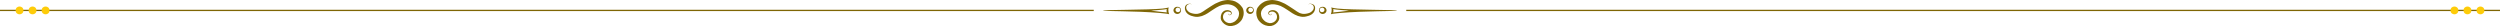
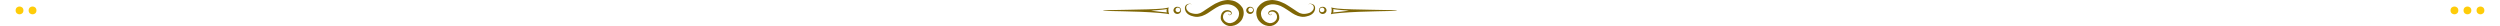
<svg xmlns="http://www.w3.org/2000/svg" width="1920" height="20" viewBox="0 0 1920 20">
  <defs>
    <clipPath id="clip-path">
      <path id="Path_3" data-name="Path 3" d="M57.127,5.9a1.763,1.763,0,0,0-1.182,1,1.719,1.719,0,0,0,1.127,2.358,1.92,1.92,0,0,0,1.85-.388,2.735,2.735,0,0,0,.448-.552,1.779,1.779,0,0,0-.955-2.313,2.058,2.058,0,0,0-.834-.164,1.61,1.61,0,0,0-.454.056m.031,4.832a2.722,2.722,0,0,1-.342-.023,2.946,2.946,0,0,1-2.609-2.632,2.856,2.856,0,0,1,1.67-2.624,4.254,4.254,0,0,1,.635-.192,4.362,4.362,0,0,1,.866-.054,2.593,2.593,0,0,1,2.658,2.432,2.825,2.825,0,0,1-2.863,3.093h-.014M113,5.9a1.763,1.763,0,0,0-1.182,1,1.719,1.719,0,0,0,1.127,2.358,1.92,1.92,0,0,0,1.85-.388,2.726,2.726,0,0,0,.448-.552,1.779,1.779,0,0,0-.955-2.313,2.058,2.058,0,0,0-.834-.164A1.61,1.61,0,0,0,113,5.9m.031,4.832a2.718,2.718,0,0,1-.342-.023,2.946,2.946,0,0,1-2.609-2.632,2.856,2.856,0,0,1,1.67-2.624,4.244,4.244,0,0,1,.635-.192,4.361,4.361,0,0,1,.866-.054,2.592,2.592,0,0,1,2.658,2.432,2.825,2.825,0,0,1-2.863,3.093h-.014M167.6,6.012a1.78,1.78,0,0,0-.955,2.313,2.745,2.745,0,0,0,.448.552,1.92,1.92,0,0,0,1.85.388,1.719,1.719,0,0,0,1.127-2.358,1.763,1.763,0,0,0-1.183-1,1.612,1.612,0,0,0-.454-.056,2.056,2.056,0,0,0-.834.164m-1.621,1.631a2.593,2.593,0,0,1,2.658-2.432,4.36,4.36,0,0,1,.865.054,4.244,4.244,0,0,1,.635.192,2.855,2.855,0,0,1,1.67,2.624,2.945,2.945,0,0,1-2.609,2.632,2.725,2.725,0,0,1-.342.023h-.014a2.825,2.825,0,0,1-2.863-3.093M49.178,9.55a3.611,3.611,0,0,1-.054-2.583c-.914.349-11.672,1.209-12.089,1.209,1.506.319,11.592,1.358,12.142,1.374m-.285.96c-.9-.085-4.41-.487-5.271-.563C25.239,8.326,0,8.734,0,8.092c0-.587,35.447-.453,45.75-1.5a37.279,37.279,0,0,0,4.9-.855c-.911,1.621.111,5.111.29,5.183-.3-.069-1.636-.369-2.044-.407m127.94-.96c.551-.016,10.636-1.055,12.143-1.374-.416,0-11.175-.86-12.089-1.209a3.611,3.611,0,0,1-.054,2.583m-1.468-3.817a37.291,37.291,0,0,0,4.9.855c10.3,1.051,45.752.916,45.75,1.5,0,.642-25.239.234-43.623,1.855-.861.076-4.371.478-5.271.563-.408.037-1.744.337-2.044.407.18-.073,1.2-3.562.29-5.183M50.937,10.917h0m124.138,0h0M97.979,20q-.276,0-.552-.023c-.328-.027-.653-.06-.978-.112a8.134,8.134,0,0,1-5.424-4.13,4.539,4.539,0,0,1-.5-1.739,7.209,7.209,0,0,1,.587-3.418,5.371,5.371,0,0,1,2.147-2.266,5.08,5.08,0,0,1,2.666-.542,4.29,4.29,0,0,1,1.861.566,2.015,2.015,0,0,1,1.193,1.7,1.579,1.579,0,0,1-.22.86,1.746,1.746,0,0,1-.925.691,1.264,1.264,0,0,1-.686.084c-1-.253-.878-1.256-.894-1.487a0,0,0,0,1,.008,0c.231,1.127.878,1.193.926,1.2a1.074,1.074,0,0,0,1.231-.955.983.983,0,0,0-.3-.914,2.732,2.732,0,0,0-.878-.458,4.544,4.544,0,0,0-1.877-.119,3.89,3.89,0,0,0-2.244,1.4,2.555,2.555,0,0,0-.539.9,4.615,4.615,0,0,0,.324,4.06,5.673,5.673,0,0,0,5.093,2.486,8.437,8.437,0,0,0,3.447-1.366,12.894,12.894,0,0,0,1.321-1.254,6.6,6.6,0,0,0,1.776-4.1c.07-.412.6-3.007-2.873-5.8a13.119,13.119,0,0,0-1.3-.82c-.245-.151-1.1-.449-1.252-.52a13.158,13.158,0,0,0-2.4-.559,14.092,14.092,0,0,0-2.685.021c-.758.118-1.51.263-2.261.428a14.132,14.132,0,0,0-2.237.77c-2.645,1.079-8.4,5.213-9.075,5.6-.65.37-1.29.756-1.958,1.1a18.4,18.4,0,0,1-2.369,1.013,14.059,14.059,0,0,1-2.274.52,11.365,11.365,0,0,1-1.359.133,11.035,11.035,0,0,1-2.527-.255,12.314,12.314,0,0,1-2.209-.606,10.484,10.484,0,0,1-.97-.422,6.9,6.9,0,0,1-2.949-2.493,7.238,7.238,0,0,1-.75-1.88,5.053,5.053,0,0,1-.1-1.2c.106-3.223,3.522-3.274,4.029-3.215a8.248,8.248,0,0,1,1.422.36c.006,0,0,.012,0,.01-1.352-.256-1.971-.38-2.941.158a2.541,2.541,0,0,0-1.489,2.259,3.476,3.476,0,0,0,.951,2.453,5.784,5.784,0,0,0,2.784,1.9,10.7,10.7,0,0,0,1.409.389c.526.1,1.053.174,1.584.241a9.319,9.319,0,0,0,1.792-.012,9.4,9.4,0,0,0,1.3-.292c.446-.145.882-.3,1.315-.472a30.451,30.451,0,0,0,3.736-2.374c1.252-.864,2.537-1.679,3.818-2.5.6-.382,1.2-.756,1.8-1.128.576-.357,1.152-.713,1.748-1.033a23.23,23.23,0,0,1,2.126-.96A19.923,19.923,0,0,1,95.868,0H95.9a13.35,13.35,0,0,1,1.454.1A19.4,19.4,0,0,1,99.7.466a10.286,10.286,0,0,1,3.669,1.625c.382.249.749.528,1.111.8a10.951,10.951,0,0,1,.825.739c.23.217.45.46.659.7a13.533,13.533,0,0,1,1.142,1.436,5.831,5.831,0,0,1,.827,2.092A9.756,9.756,0,0,1,106.18,15.9c-.134.165-.274.318-.421.47a10.117,10.117,0,0,1-6.3,3.5,7.655,7.655,0,0,1-1.008.12q-.192.011-.385.012Zm29.969,0q-.192,0-.385-.012a7.65,7.65,0,0,1-1.008-.12,10.117,10.117,0,0,1-6.3-3.5c-.147-.152-.287-.305-.421-.47a9.756,9.756,0,0,1-1.752-8.041,5.837,5.837,0,0,1,.827-2.092,13.493,13.493,0,0,1,1.142-1.436c.209-.239.428-.482.659-.7a10.952,10.952,0,0,1,.825-.739c.361-.277.728-.556,1.11-.8A10.286,10.286,0,0,1,126.313.466,19.42,19.42,0,0,1,128.657.1a13.438,13.438,0,0,1,1.454-.1h.033a19.914,19.914,0,0,1,7.5,1.873,23.194,23.194,0,0,1,2.126.96c.6.32,1.172.676,1.748,1.033.6.372,1.205.747,1.8,1.128,1.281.818,2.566,1.633,3.817,2.5a30.472,30.472,0,0,0,3.736,2.374c.433.17.869.327,1.315.472a9.409,9.409,0,0,0,1.3.292,9.319,9.319,0,0,0,1.792.012c.53-.067,1.057-.14,1.584-.241a10.711,10.711,0,0,0,1.409-.389,5.785,5.785,0,0,0,2.783-1.9,3.476,3.476,0,0,0,.951-2.453A2.542,2.542,0,0,0,160.517,3.4c-.97-.538-1.59-.414-2.942-.158-.006,0-.008-.008,0-.01A8.238,8.238,0,0,1,159,2.868c.506-.059,3.922-.008,4.029,3.215a5.054,5.054,0,0,1-.1,1.2,7.208,7.208,0,0,1-.749,1.88,6.9,6.9,0,0,1-2.949,2.493,10.511,10.511,0,0,1-.97.422,12.319,12.319,0,0,1-2.21.606,11.03,11.03,0,0,1-2.526.255,11.354,11.354,0,0,1-1.359-.133,14.06,14.06,0,0,1-2.274-.52,18.386,18.386,0,0,1-2.369-1.013c-.668-.339-1.308-.725-1.958-1.1-.679-.386-6.429-4.52-9.075-5.6a14.123,14.123,0,0,0-2.237-.77c-.75-.165-1.5-.31-2.261-.428a14.089,14.089,0,0,0-2.685-.021,13.161,13.161,0,0,0-2.4.559c-.153.071-1.006.369-1.251.52a13.087,13.087,0,0,0-1.3.82c-3.472,2.792-2.943,5.387-2.873,5.8a6.6,6.6,0,0,0,1.776,4.1,12.836,12.836,0,0,0,1.321,1.254,8.433,8.433,0,0,0,3.447,1.366,5.673,5.673,0,0,0,5.092-2.486,4.615,4.615,0,0,0,.324-4.06,2.558,2.558,0,0,0-.539-.9,3.889,3.889,0,0,0-2.244-1.4,4.544,4.544,0,0,0-1.877.119,2.728,2.728,0,0,0-.878.458.982.982,0,0,0-.3.914,1.074,1.074,0,0,0,1.231.955c.047,0,.7-.071.926-1.2a0,0,0,0,1,.008,0c-.015.231.111,1.234-.894,1.487a1.264,1.264,0,0,1-.686-.084,1.744,1.744,0,0,1-.925-.691,1.575,1.575,0,0,1-.22-.86,2.016,2.016,0,0,1,1.193-1.7,4.292,4.292,0,0,1,1.861-.566,5.082,5.082,0,0,1,2.666.542,5.371,5.371,0,0,1,2.148,2.266A7.216,7.216,0,0,1,135.489,14a4.549,4.549,0,0,1-.5,1.739,8.134,8.134,0,0,1-5.425,4.13c-.325.052-.65.085-.978.112q-.275.021-.552.023Z" transform="translate(0)" fill="#7f6605" />
    </clipPath>
  </defs>
  <g id="line" transform="translate(4213 -604)">
    <g id="cadre" transform="translate(-4213 552)">
-       <line id="Line_4" data-name="Line 4" x2="840" transform="translate(0 60)" fill="none" stroke="#7f6605" stroke-width="1" />
      <g id="ornament_bigframe" transform="translate(846.994 52)" clip-path="url(#clip-path)">
        <rect id="Rectangle_20" data-name="Rectangle 20" width="226.017" height="20" transform="translate(-0.002 0)" fill="#7f6605" />
      </g>
-       <line id="Line_12" data-name="Line 12" x2="840" transform="translate(1080 60)" fill="none" stroke="#7f6605" stroke-width="1" />
    </g>
    <g id="dots" transform="translate(-4223 502)">
-       <circle id="Ellipse_1" data-name="Ellipse 1" cx="3" cy="3" r="3" transform="translate(42 107)" fill="#fecc09" />
      <circle id="Ellipse_1-2" data-name="Ellipse 1" cx="3" cy="3" r="3" transform="translate(32 107)" fill="#fecc09" />
      <circle id="Ellipse_1-3" data-name="Ellipse 1" cx="3" cy="3" r="3" transform="translate(22 107)" fill="#fecc09" />
    </g>
    <g id="dots-2" data-name="dots" transform="translate(-2353 502)">
      <circle id="Ellipse_1-4" data-name="Ellipse 1" cx="3" cy="3" r="3" transform="translate(42 107)" fill="#fecc09" />
      <circle id="Ellipse_1-5" data-name="Ellipse 1" cx="3" cy="3" r="3" transform="translate(32 107)" fill="#fecc09" />
      <circle id="Ellipse_1-6" data-name="Ellipse 1" cx="3" cy="3" r="3" transform="translate(22 107)" fill="#fecc09" />
    </g>
  </g>
</svg>